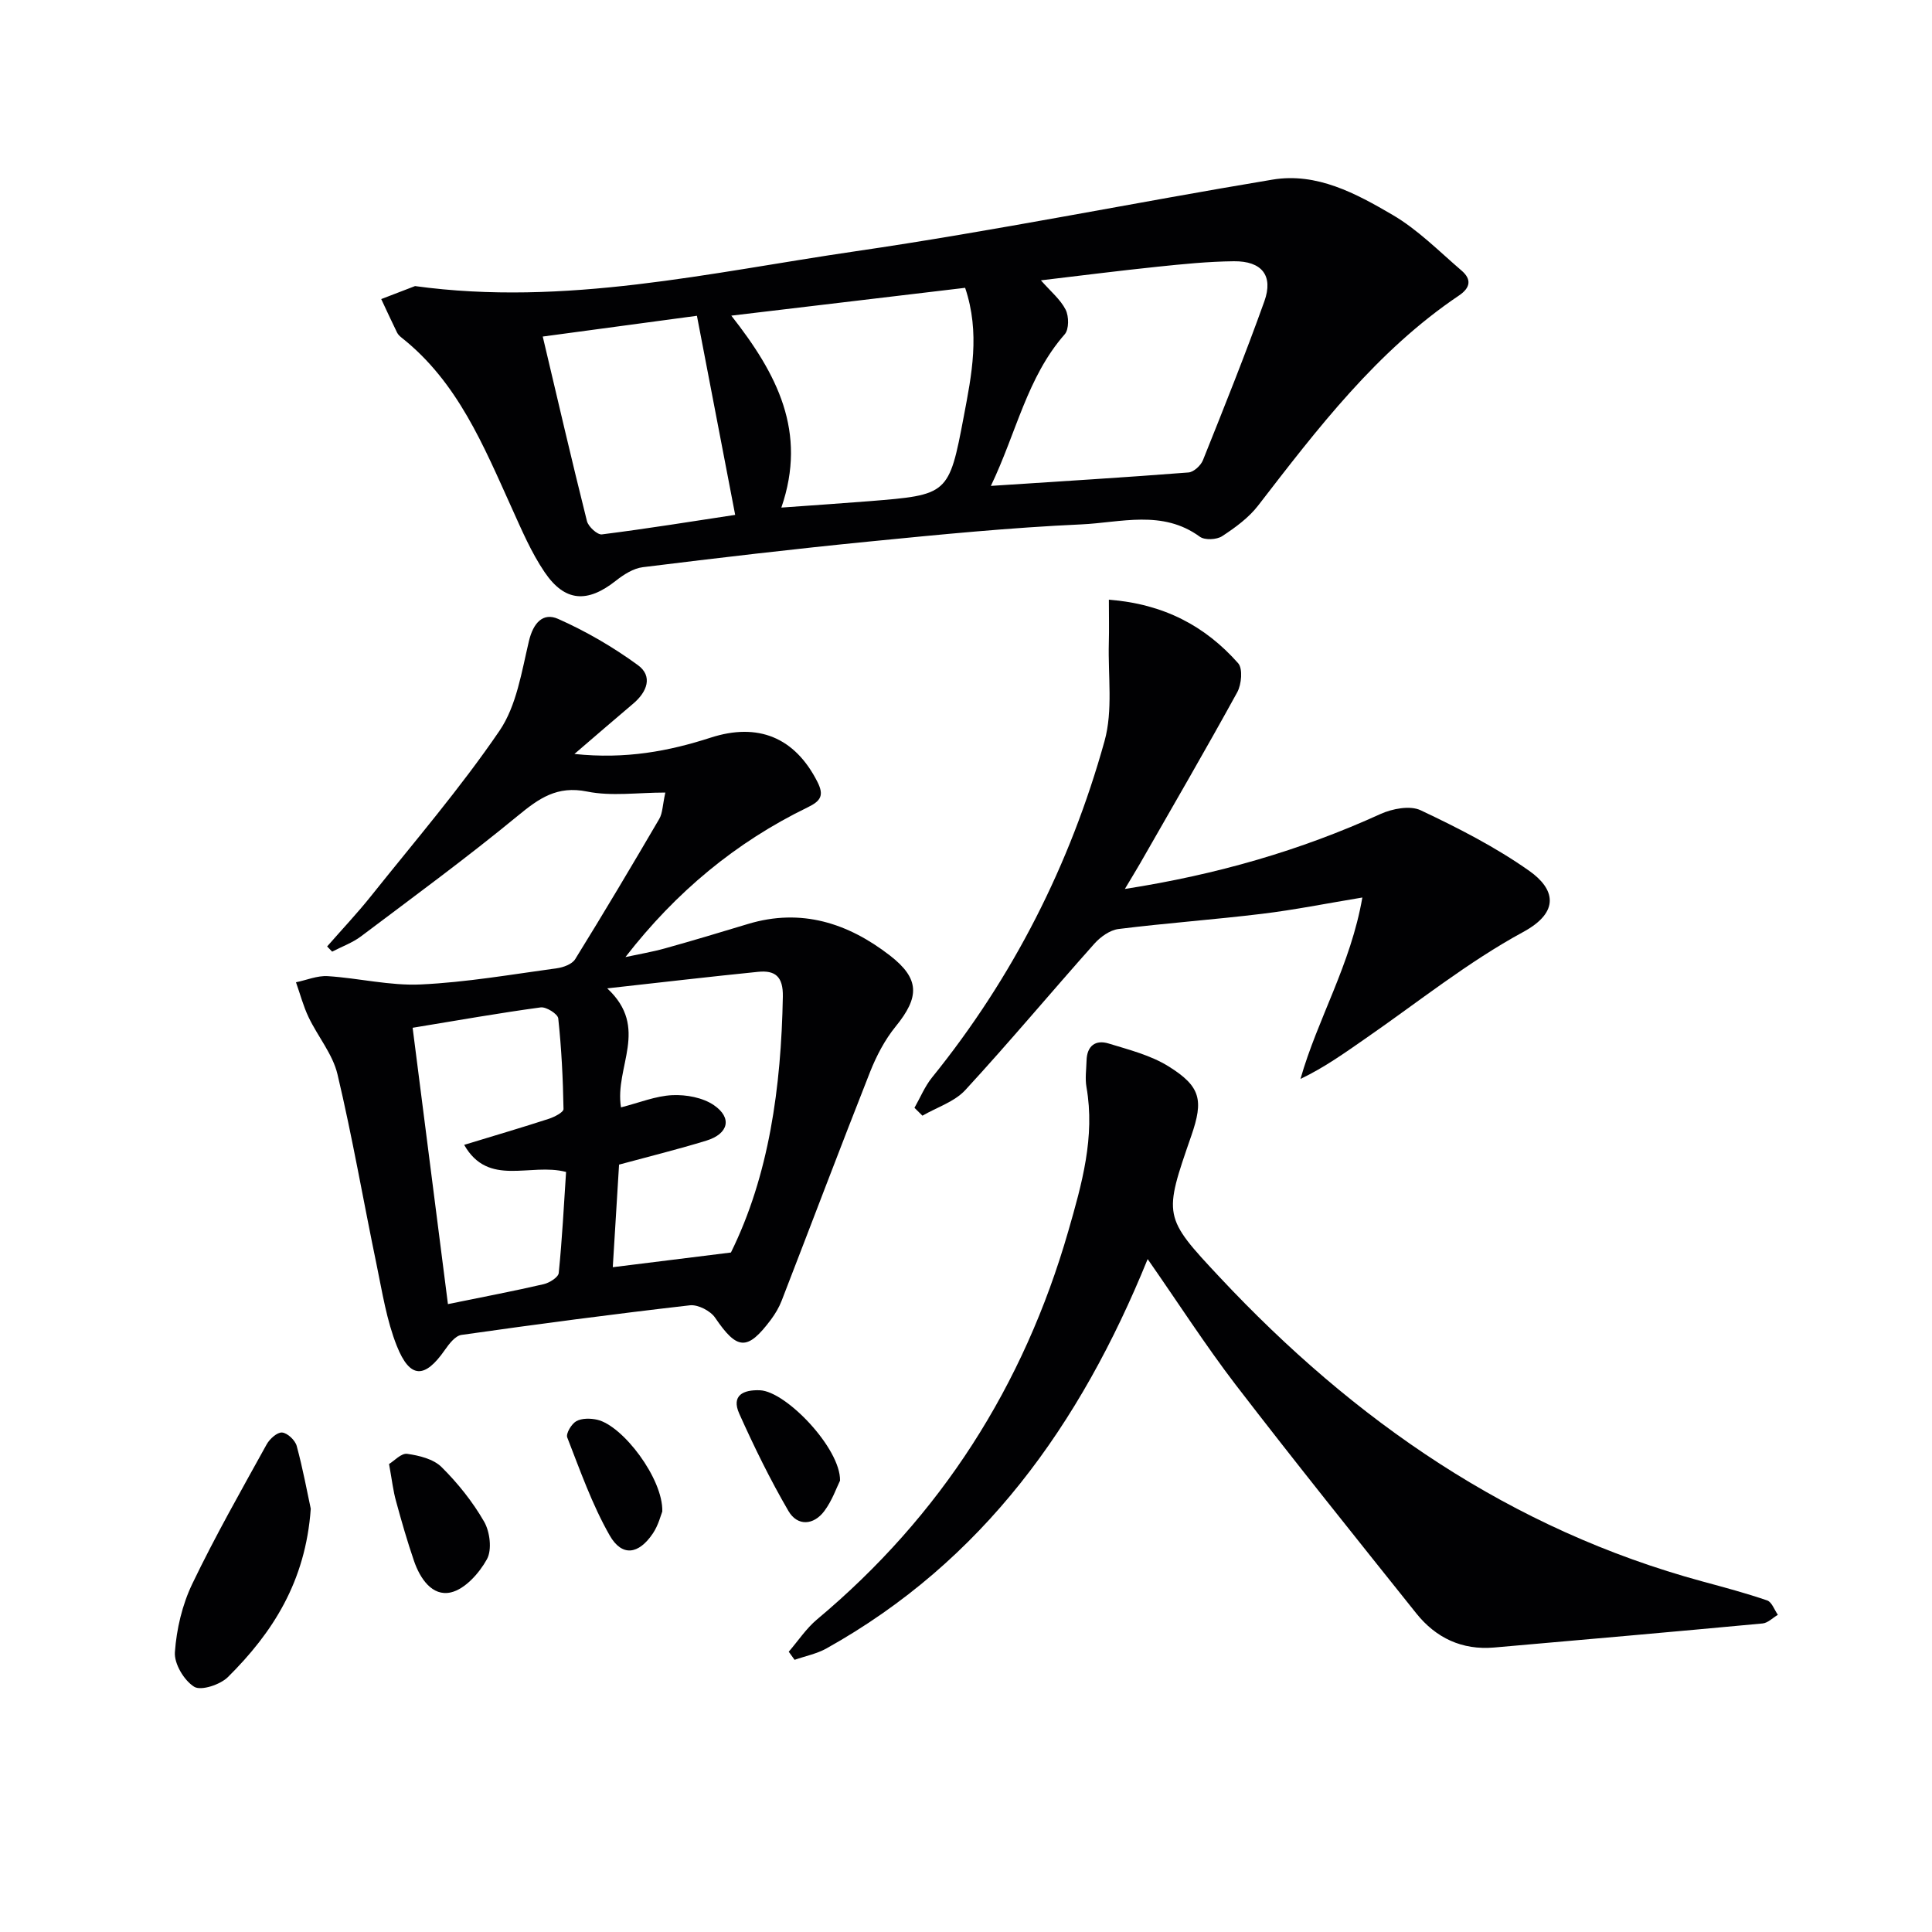
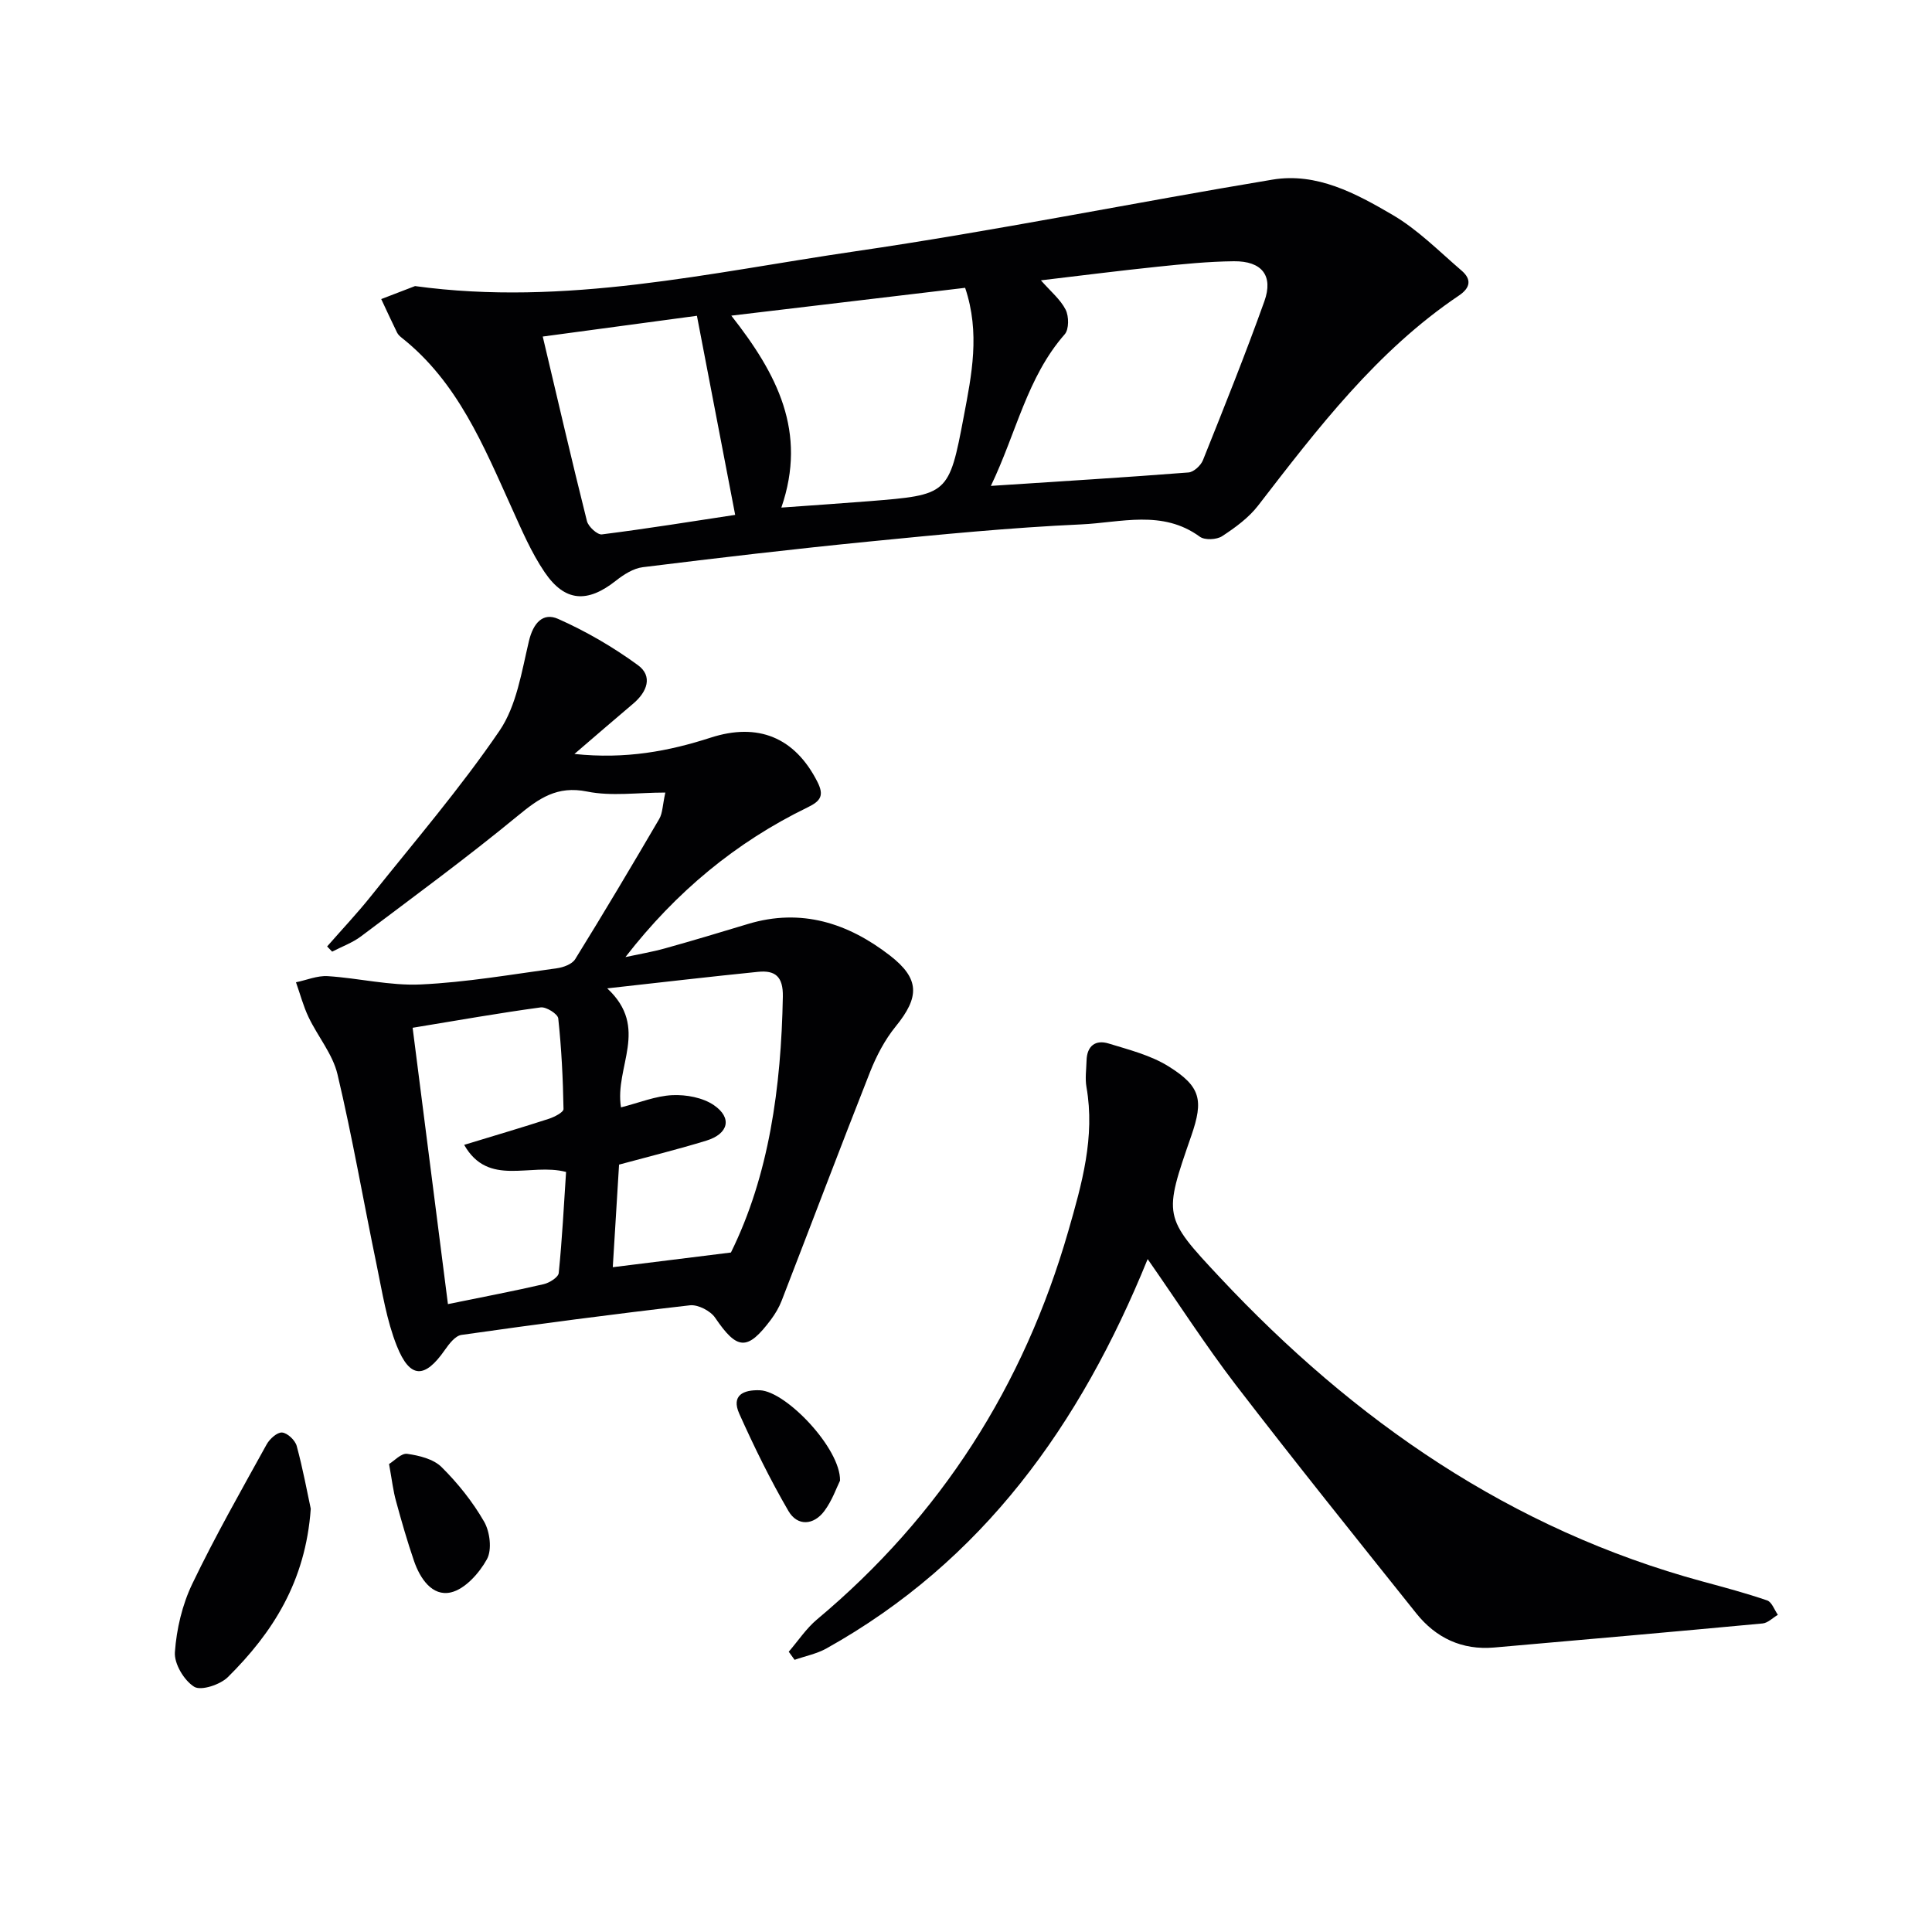
<svg xmlns="http://www.w3.org/2000/svg" enable-background="new 0 0 400 400" viewBox="0 0 400 400">
  <g fill="#010103">
    <path d="m118.93 156.1c10.63 1.12 19.55-.58 28.21-3.38 9.75-3.15 17.4-.11 22.1 9.16 1.42 2.81.69 3.95-2 5.26-14.86 7.21-27.3 17.53-37.75 31.01 2.73-.59 5.5-1.05 8.19-1.8 5.75-1.6 11.46-3.32 17.18-5.05 11.02-3.33 20.71-.19 29.38 6.52 6.25 4.84 6.14 8.63 1.2 14.7-2.24 2.75-3.98 6.08-5.3 9.41-6.21 15.74-12.19 31.57-18.3 47.35-.53 1.38-1.32 2.71-2.2 3.9-4.91 6.57-7.01 6.36-11.58-.36-.97-1.43-3.56-2.76-5.22-2.57-15.79 1.81-31.56 3.89-47.3 6.13-1.29.18-2.57 1.87-3.45 3.13-4.14 5.95-7.21 5.98-9.93-.84-2.12-5.32-3.02-11.16-4.19-16.82-2.73-13.14-5-26.38-8.1-39.44-.99-4.17-4.08-7.82-5.98-11.81-1.1-2.3-1.75-4.81-2.61-7.23 2.2-.45 4.42-1.41 6.58-1.27 6.44.41 12.89 2.02 19.26 1.72 9.42-.44 18.79-2.07 28.16-3.35 1.36-.18 3.17-.85 3.81-1.89 5.94-9.59 11.7-19.29 17.4-29.03.7-1.2.68-2.82 1.26-5.46-5.75 0-11.16.81-16.2-.21-6.22-1.26-9.96 1.41-14.36 5.03-10.52 8.66-21.53 16.73-32.43 24.94-1.78 1.34-3.98 2.13-5.99 3.18-.35-.36-.69-.72-1.04-1.08 3.04-3.48 6.22-6.84 9.1-10.45 9.01-11.29 18.47-22.3 26.59-34.21 3.53-5.18 4.58-12.21 6.09-18.57.89-3.73 2.9-5.98 6.05-4.58 5.79 2.57 11.39 5.83 16.5 9.56 3.17 2.31 1.9 5.56-.95 7.97-3.76 3.17-7.47 6.39-12.18 10.43zm6.79 48.53c8.84 8.22 1.47 16.23 2.85 24.64 3.75-.95 7.17-2.37 10.64-2.53 2.87-.13 6.29.5 8.59 2.07 3.85 2.64 3.03 5.93-1.54 7.34-5.82 1.79-11.74 3.25-18.09 4.97-.42 6.81-.86 13.98-1.3 21.24 8.44-1.05 16.03-1.99 24.46-3.04 7.89-15.96 10.4-34.2 10.75-52.97.08-4.16-1.57-5.51-5.16-5.14-9.85.99-19.67 2.14-31.2 3.42zm-29.62 32.4c6.46-1.97 12.02-3.6 17.52-5.39 1.16-.38 3.06-1.35 3.05-2.03-.11-6.26-.42-12.54-1.09-18.76-.1-.92-2.49-2.43-3.63-2.28-8.51 1.15-16.97 2.65-26.52 4.22 2.45 19.18 4.87 38.09 7.31 57.21 7.55-1.54 13.72-2.71 19.84-4.13 1.19-.28 3.01-1.42 3.1-2.31.71-7.02 1.07-14.08 1.52-20.92-7.45-1.96-16.07 3.23-21.1-5.61z" />
    <path d="m85.93 59.23c31.11 4.27 61.09-2.81 91.21-7.21 28.88-4.22 57.51-10.04 86.31-14.83 9.2-1.53 17.31 2.88 24.87 7.3 5.23 3.06 9.64 7.55 14.29 11.54 2.08 1.79 1.87 3.53-.57 5.17-17 11.46-29.23 27.5-41.55 43.46-1.96 2.54-4.74 4.57-7.46 6.35-1.13.74-3.6.86-4.62.11-7.74-5.66-16.38-2.92-24.56-2.55-14.6.66-29.16 2.09-43.71 3.53-15.71 1.55-31.39 3.39-47.05 5.33-1.96.24-3.97 1.53-5.59 2.81-5.87 4.64-10.55 4.41-14.75-1.79-2.77-4.08-4.74-8.73-6.79-13.26-5.84-12.89-11.19-26.07-22.76-35.24-.39-.31-.79-.67-1-1.11-1.12-2.29-2.19-4.61-3.27-6.92 2.33-.89 4.67-1.79 7-2.69zm119.22 41.37c14.49-.95 27.71-1.75 40.91-2.78 1.08-.08 2.56-1.44 3-2.55 4.37-10.91 8.75-21.82 12.71-32.88 1.91-5.32-.51-8.36-6.31-8.3-5.29.05-10.59.59-15.87 1.14-8.08.84-16.14 1.87-24.08 2.81 2.01 2.29 4.04 3.95 5.12 6.08.69 1.36.71 4.07-.19 5.09-7.81 8.9-9.98 20.33-15.29 31.39zm-43.38 4.49c6.59-.48 12.37-.86 18.14-1.32 16.37-1.32 16.56-1.3 19.63-17.55 1.62-8.57 3.43-17.28.28-26.63-15.95 1.9-31.8 3.79-48.41 5.76 9.49 12.08 15.76 24.06 10.36 39.74zm-49.4-35.41c3.12 13.19 6.02 25.73 9.15 38.21.29 1.15 2.16 2.87 3.1 2.75 9.43-1.19 18.81-2.71 27.59-4.04-2.69-13.98-5.29-27.51-7.92-41.22-10.89 1.47-21.31 2.87-31.92 4.3z" />
    <path d="m237.61 260.68c-13.96 34.36-34.15 62.54-66.48 80.6-2.02 1.13-4.4 1.59-6.62 2.37-.4-.56-.81-1.12-1.21-1.68 1.94-2.24 3.61-4.8 5.85-6.68 25.64-21.45 42.8-48.35 52.03-80.4 2.8-9.74 5.58-19.48 3.76-29.83-.31-1.77-.03-3.65.02-5.49.08-3.04 1.86-4.36 4.58-3.52 4.24 1.3 8.72 2.43 12.41 4.74 6.66 4.15 7.25 6.98 4.71 14.32-5.77 16.66-5.89 16.78 5.9 29.36 27.82 29.7 60.23 52.18 99.98 62.97 4.47 1.21 8.95 2.41 13.33 3.91.97.33 1.49 1.95 2.22 2.98-1.06.62-2.07 1.69-3.17 1.79-18.51 1.73-37.03 3.36-55.56 4.98-6.65.58-12.06-1.97-16.14-7.08-12.56-15.72-25.16-31.41-37.42-47.36-6.24-8.16-11.81-16.83-18.19-25.98z" />
-     <path d="m232.89 184.05c19.07-2.97 36.35-7.97 52.93-15.52 2.45-1.11 6.13-1.81 8.32-.77 7.76 3.67 15.51 7.62 22.5 12.56 5.23 3.7 6.46 8.44-1.28 12.64-11.46 6.22-21.78 14.53-32.56 21.99-4.29 2.97-8.52 6.03-13.55 8.43 3.57-12.52 10.39-23.61 12.81-37.56-7.6 1.26-14.17 2.58-20.81 3.38-9.87 1.2-19.8 1.91-29.66 3.14-1.8.22-3.77 1.64-5.03 3.06-8.95 10.04-17.58 20.38-26.69 30.27-2.24 2.44-5.89 3.58-8.89 5.32-.55-.54-1.1-1.09-1.65-1.63 1.2-2.1 2.13-4.41 3.63-6.27 16.77-20.73 28.6-44.08 35.72-69.65 1.77-6.35.71-13.5.89-20.28.08-2.87.01-5.75.01-9 11.39.88 19.96 5.46 26.77 13.16.99 1.12.69 4.38-.19 6-6.55 11.93-13.4 23.7-20.16 35.52-.82 1.42-1.68 2.81-3.11 5.21z" />
    <path d="m64.34 312.37c-1.07 15.09-7.9 25.66-17.14 34.84-1.59 1.58-5.56 2.9-6.99 2.02-2.1-1.3-4.18-4.78-4-7.17.34-4.79 1.52-9.8 3.59-14.12 4.72-9.84 10.13-19.34 15.41-28.9.62-1.13 2.19-2.54 3.2-2.45 1.11.09 2.7 1.6 3.02 2.78 1.29 4.75 2.18 9.62 2.91 13z" />
    <path d="m80.55 303.11c1.06-.64 2.53-2.28 3.75-2.11 2.48.35 5.43 1.07 7.11 2.73 3.38 3.35 6.45 7.19 8.82 11.31 1.21 2.1 1.66 5.82.59 7.77-1.59 2.89-4.55 6.21-7.48 6.88-3.86.88-6.38-2.88-7.63-6.53-1.4-4.08-2.59-8.23-3.72-12.38-.58-2.06-.82-4.23-1.44-7.67z" />
    <path d="m173.92 306.55c-.71 1.43-1.63 4.12-3.25 6.29-2.23 2.99-5.58 3.17-7.43 0-3.78-6.49-7.1-13.28-10.18-20.14-1.71-3.82.84-4.99 4.27-4.86 5.43.21 16.74 12.08 16.59 18.71z" />
-     <path d="m137.12 312.94c-.29.71-.8 2.83-1.95 4.54-2.95 4.38-6.4 4.87-8.95.4-3.63-6.37-6.1-13.41-8.78-20.28-.31-.8.89-2.81 1.88-3.36 1.16-.64 2.94-.61 4.32-.3 5.33 1.22 13.68 12.24 13.48 19z" />
  </g>
</svg>